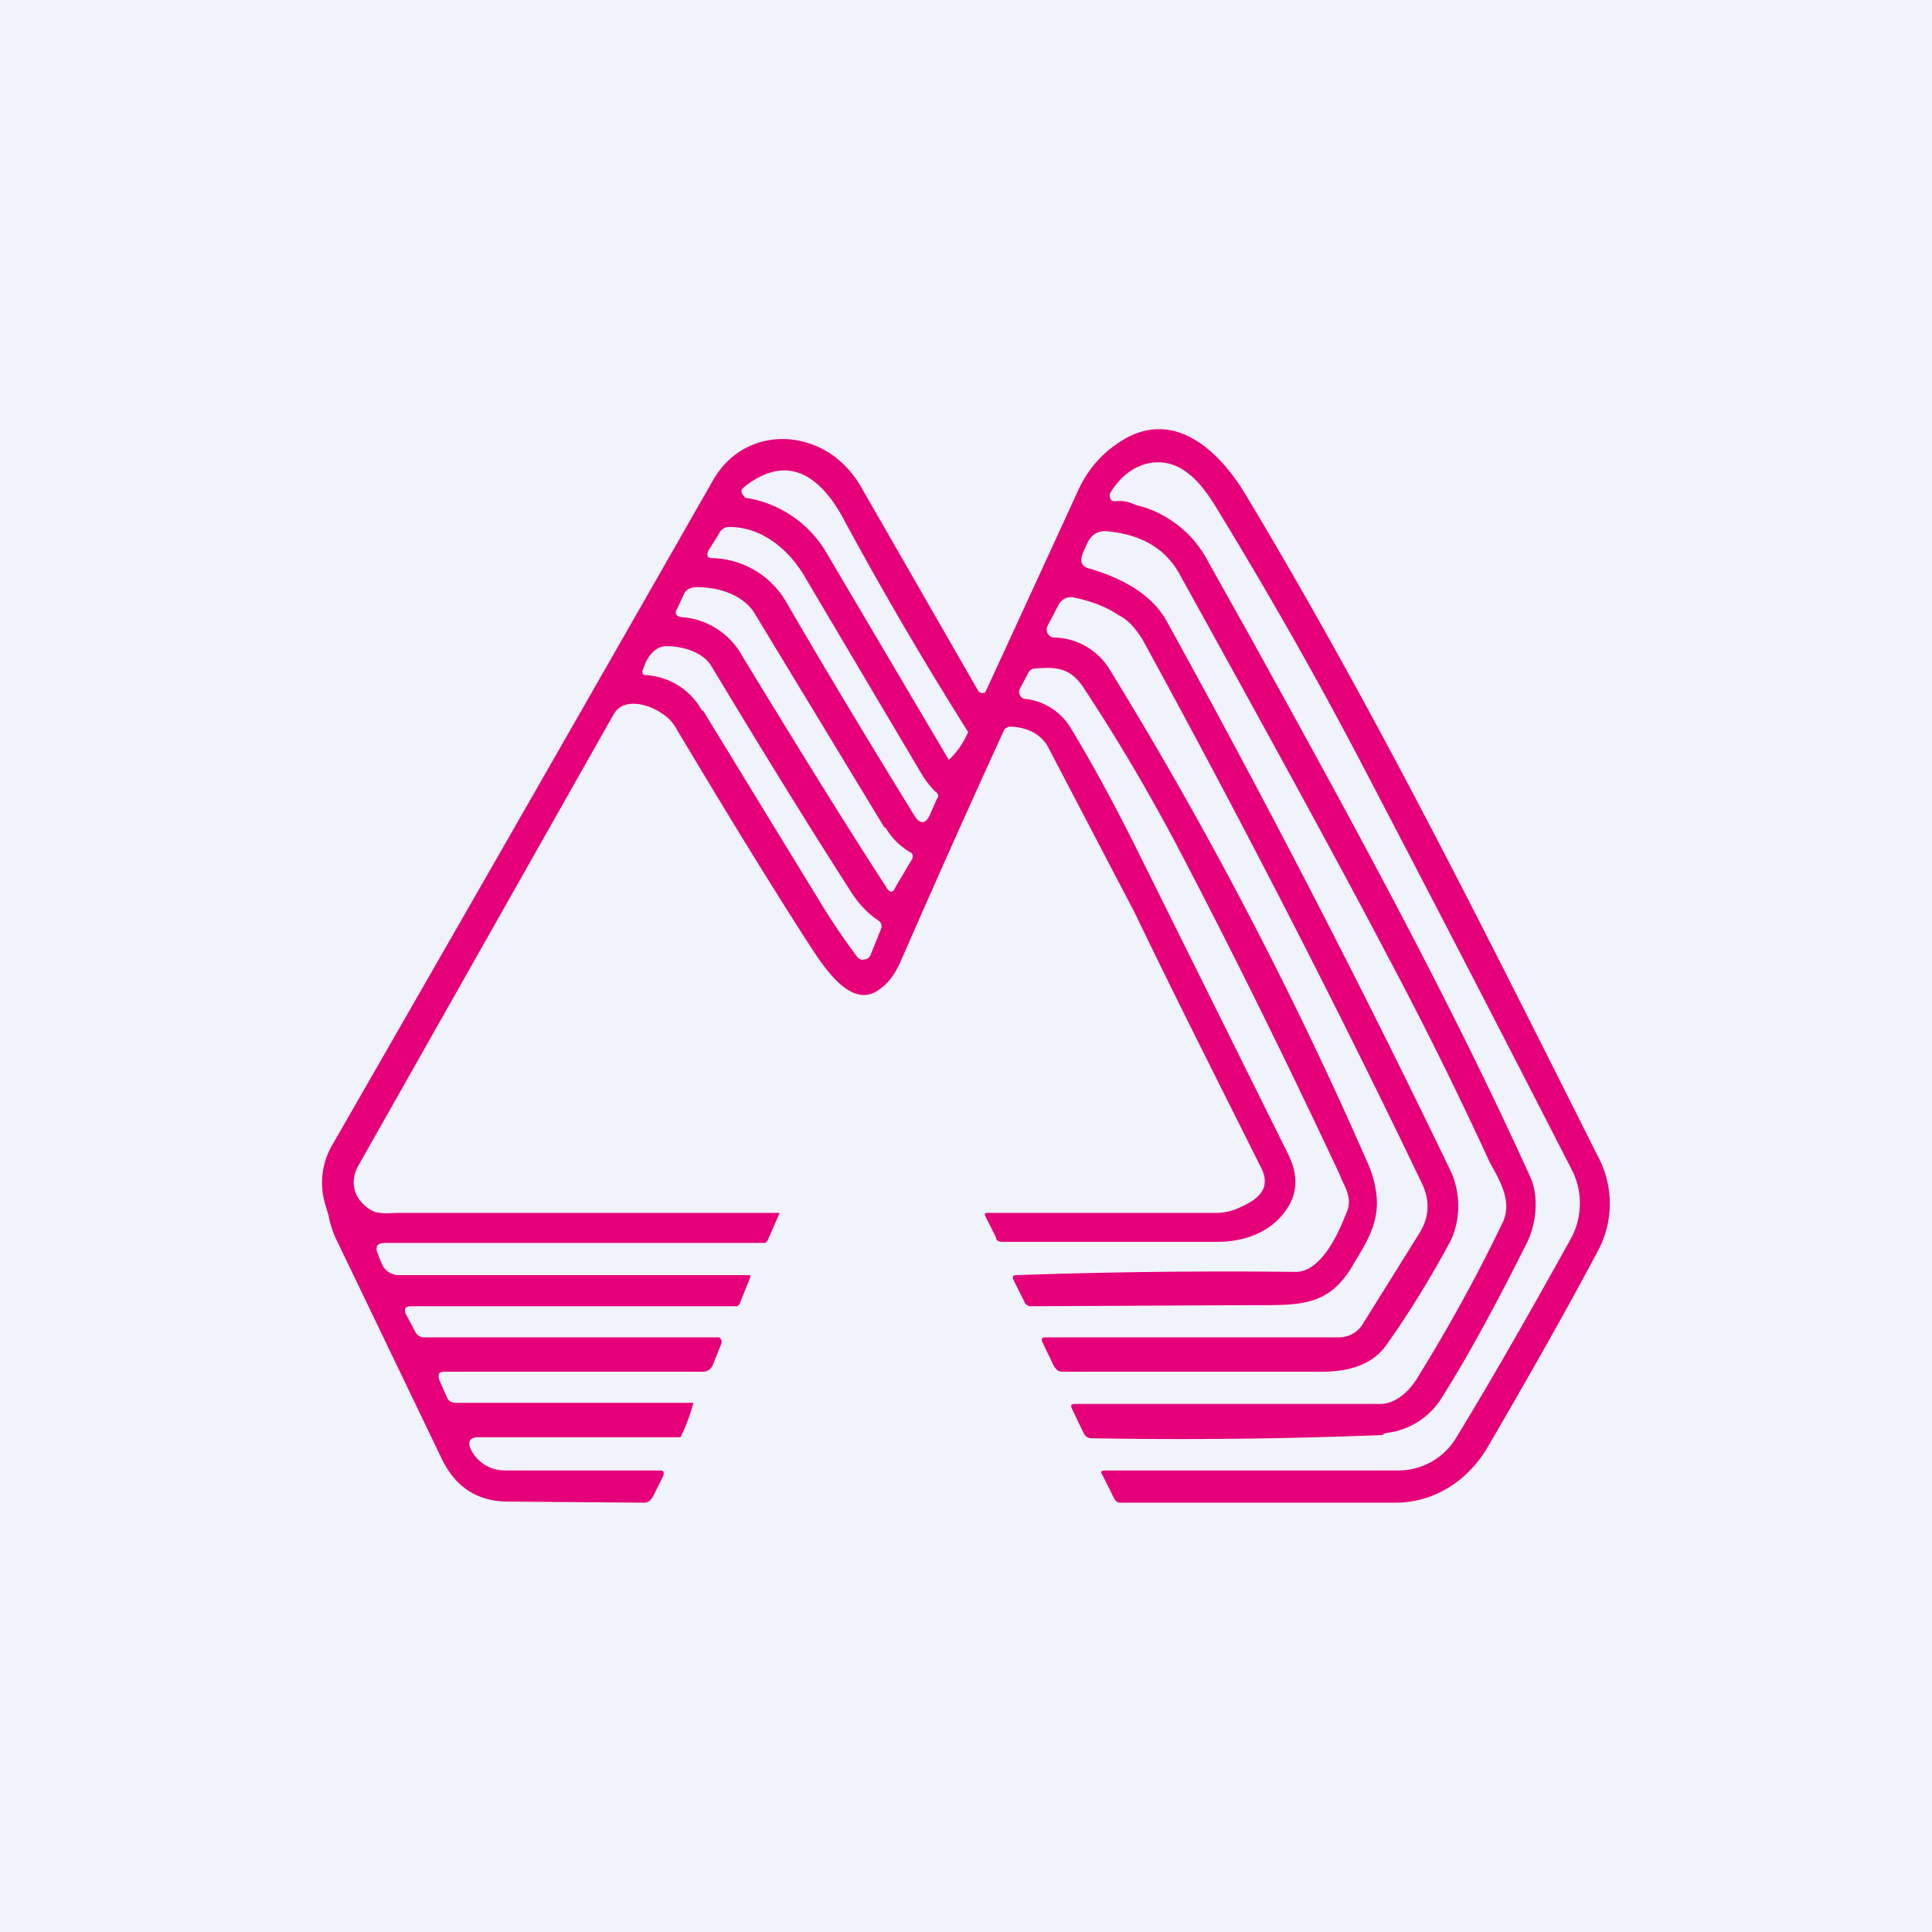
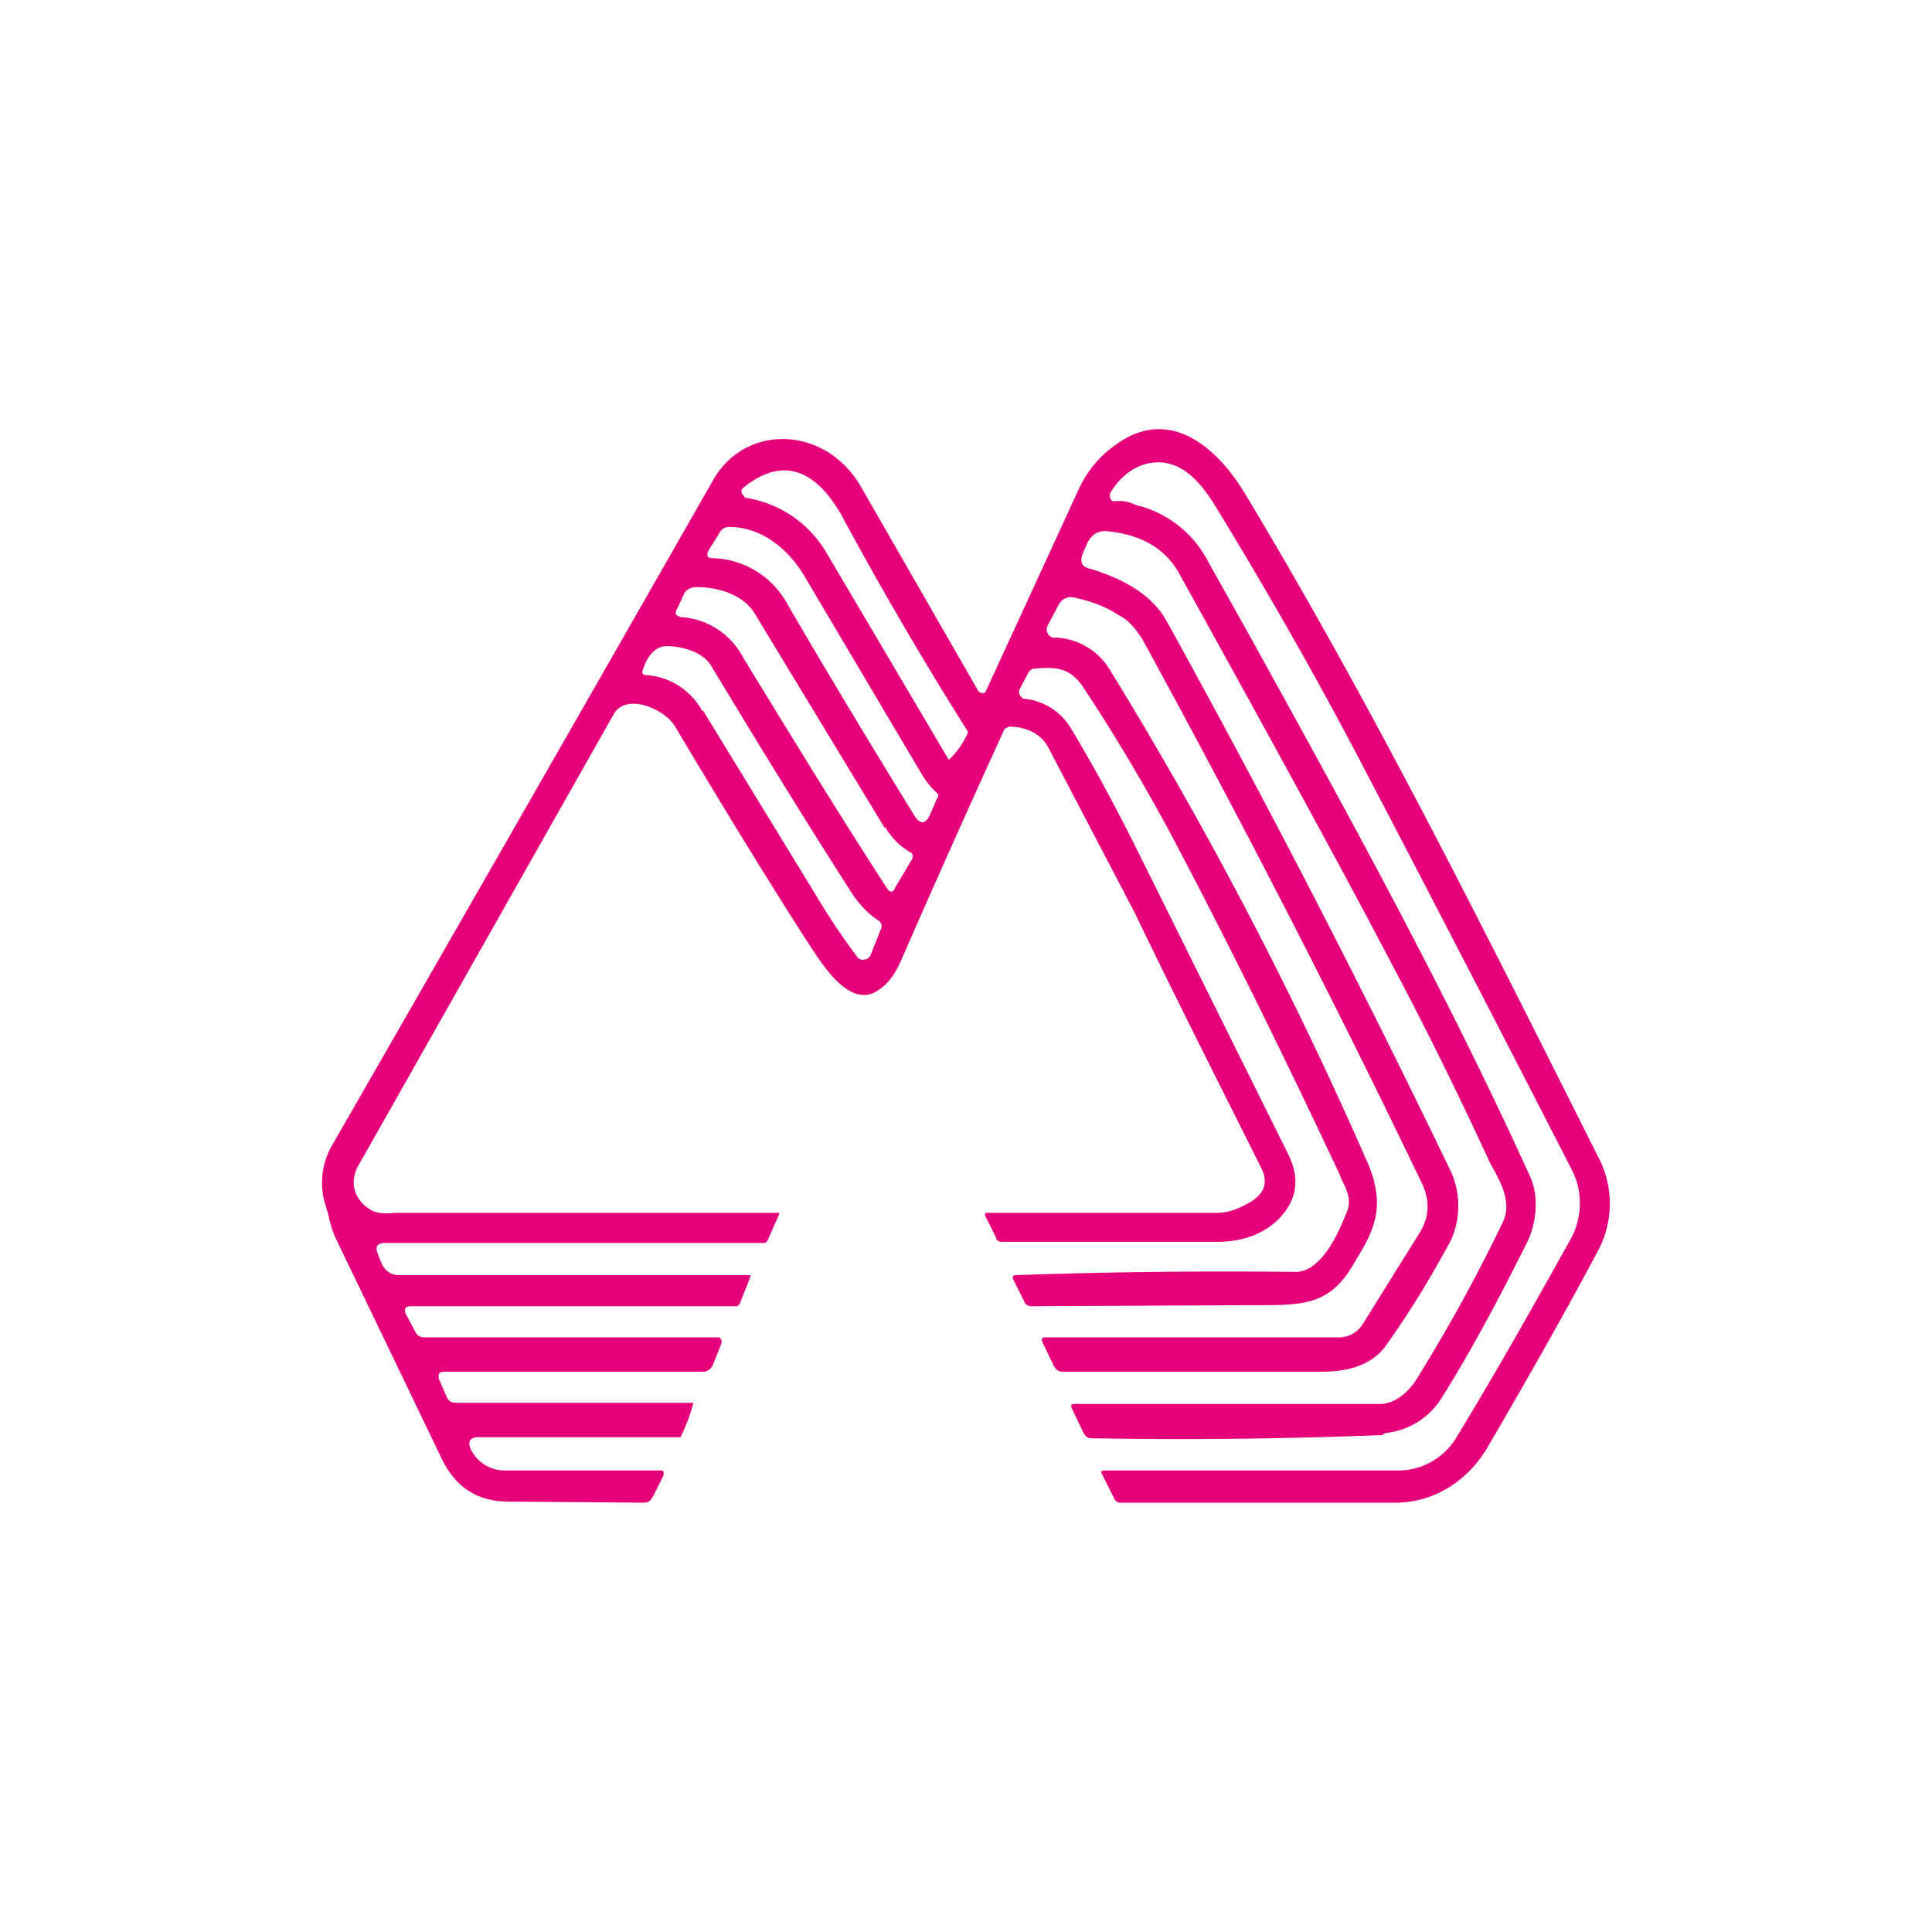
<svg xmlns="http://www.w3.org/2000/svg" width="18" height="18" viewBox="0 0 18 18">
-   <path fill="#F0F3FA" d="M0 0h18v18H0z" />
  <path fill-rule="evenodd" d="m10.09 5.15.04-.09c.04-.08.1-.12.19-.11.31.03.54.16.67.4.87 1.57 1.52 2.76 1.95 3.58a36.47 36.47 0 0 1 .94 1.9c.1.18.22.38.11.58-.25.52-.52 1-.78 1.42-.07.12-.2.25-.35.25h-2.84c-.04 0-.05.01-.03.05l.1.21c.02.04.04.06.08.06a47.48 47.48 0 0 0 2.71-.03.06.06 0 0 1 .04-.02.7.7 0 0 0 .52-.34c.24-.38.5-.86.78-1.42.1-.19.12-.46.03-.64-.78-1.72-1.72-3.42-2.62-5.05l-.37-.66a1.03 1.03 0 0 0-.62-.52.54.54 0 0 1-.07-.02.32.32 0 0 0-.18-.03h-.02a.05.05 0 0 1-.03-.05V4.6c.1-.17.24-.27.4-.29.27-.03.45.19.58.4.55.9 1.01 1.72 1.4 2.47a497.5 497.5 0 0 1 1.93 3.73c.1.2.09.45-.02.64-.35.63-.7 1.25-1.06 1.84a.63.63 0 0 1-.53.31H10.3c-.04 0-.05.01-.03.04l.11.22c.01.02.03.04.05.04H13c.35 0 .66-.19.85-.5.42-.72.77-1.34 1.05-1.87a.93.93 0 0 0-.02-.87l-.18-.36c-1.04-2.07-1.97-3.92-3.1-5.8-.26-.43-.7-.82-1.2-.46-.16.11-.28.26-.36.44a1379.75 1379.75 0 0 1-.86 1.87.05.05 0 0 1-.07-.02L8.03 4.55a.95.95 0 0 0-.26-.3c-.37-.27-.89-.2-1.13.23a2389.49 2389.49 0 0 1-3.54 6.18.7.7 0 0 0-.07.56l.03.1a1 1 0 0 0 .06.2l1 2.08c.13.26.33.39.62.39L6 14c.04 0 .06-.02.08-.05l.1-.2c.01-.04 0-.05-.03-.05H4.7a.35.35 0 0 1-.31-.19c-.04-.08-.01-.12.07-.12H6.34a1.64 1.64 0 0 0 .12-.32h-2.2c-.05 0-.08-.01-.1-.06l-.07-.16c-.01-.05 0-.07.05-.07h2.4a.1.1 0 0 0 .1-.06l.08-.2a.05.05 0 0 0-.02-.06H3.95a.09.09 0 0 1-.08-.05l-.09-.17c-.02-.05 0-.07.05-.07h3.04l.02-.02.1-.25v-.02H3.72a.17.17 0 0 1-.16-.1 1.05 1.05 0 0 1-.04-.1c-.03-.07 0-.1.07-.1h3.54l.02-.02.11-.25a.01.01 0 0 0 0-.01H3.73c-.1 0-.2.02-.28-.03-.16-.1-.2-.27-.1-.43l2.37-4.19c.12-.2.48-.04.57.12.4.67.8 1.33 1.21 1.97l.02.03c.13.2.4.65.67.45.09-.06.15-.15.2-.26a136.37 136.37 0 0 1 .97-2.17l.04-.02c.15 0 .3.06.37.2l.8 1.53c.38.79.78 1.58 1.18 2.38.1.2-.04.3-.2.37a.5.5 0 0 1-.2.05H9.21c-.03 0-.04 0-.03.03l.1.2c0 .03.03.04.06.04h2c.27 0 .53-.1.67-.34.08-.14.08-.3-.01-.48l-1.42-2.86c-.2-.4-.4-.77-.6-1.1a.57.57 0 0 0-.44-.28.06.06 0 0 1-.04-.04.06.06 0 0 1 0-.05l.08-.15a.07.07 0 0 1 .05-.04c.22-.02.35-.01.48.2.33.5.6.97.83 1.4.51.97 1.02 2 1.54 3.11l.02.05c.05.1.1.2.04.32-.07.18-.23.54-.47.54-.87-.01-1.74 0-2.6.03-.03 0-.04.01-.03.04l.1.2a.07.07 0 0 0 .06.05l2.02-.01h.1c.42 0 .68 0 .9-.4.13-.21.24-.4.2-.66a1.01 1.01 0 0 0-.08-.27 37.32 37.32 0 0 0-2.4-4.59.62.62 0 0 0-.51-.3.07.07 0 0 1-.07-.04.08.08 0 0 1 0-.07l.1-.19c.03-.06.09-.09.16-.07.14.03.28.08.4.16.1.05.16.13.22.22.93 1.7 1.8 3.39 2.61 5.08.07.15.07.3-.02.45l-.53.85a.26.26 0 0 1-.22.13H9.74c-.03 0-.04.01-.03.04l.11.23c.02.03.04.05.08.05h2.41c.23 0 .46-.05.6-.24.2-.28.4-.6.6-.97.1-.2.1-.45.01-.65a102.23 102.23 0 0 0-2.66-5.15c-.13-.22-.37-.37-.7-.47-.09-.02-.1-.07-.07-.15Zm-2.39 0a1.06 1.06 0 0 0-.74-.51c-.01 0-.02 0-.03-.02a.06.06 0 0 1-.02-.06l.02-.02c.4-.32.7-.11.91.26a34.31 34.31 0 0 0 1.18 2.02.77.77 0 0 1-.18.26L7.7 5.15Zm-.9-.24c.29 0 .54.2.69.45L8.58 7.2a.8.8 0 0 0 .14.18c.02.01.03.04.01.06l-.07.16c-.04.08-.09.08-.14 0-.4-.65-.8-1.31-1.2-2a.82.82 0 0 0-.68-.4c-.05 0-.06-.02-.04-.07l.1-.16a.1.1 0 0 1 .1-.06Zm1.44 2.8-1.2-1.98c-.1-.18-.33-.26-.55-.26-.05 0-.1.02-.12.07l-.06.13c-.03.05-.01.07.04.08a.7.7 0 0 1 .57.37c.44.72.88 1.44 1.34 2.15.03.05.06.05.08 0L8.5 8c.01-.03 0-.05-.02-.06a.64.64 0 0 1-.23-.23Zm-1.7-1.09a.64.64 0 0 0-.52-.33.04.04 0 0 1-.03-.01.04.04 0 0 1 0-.04c.03-.1.1-.22.22-.22.14 0 .34.05.42.19.38.63.8 1.32 1.28 2.07.08.13.17.23.28.3.02.02.03.04.02.07l-.1.25a.07.07 0 0 1-.06.04.06.06 0 0 1-.06-.02 6.44 6.44 0 0 1-.37-.55L6.55 6.62Z" fill="#E5007A" />
</svg>